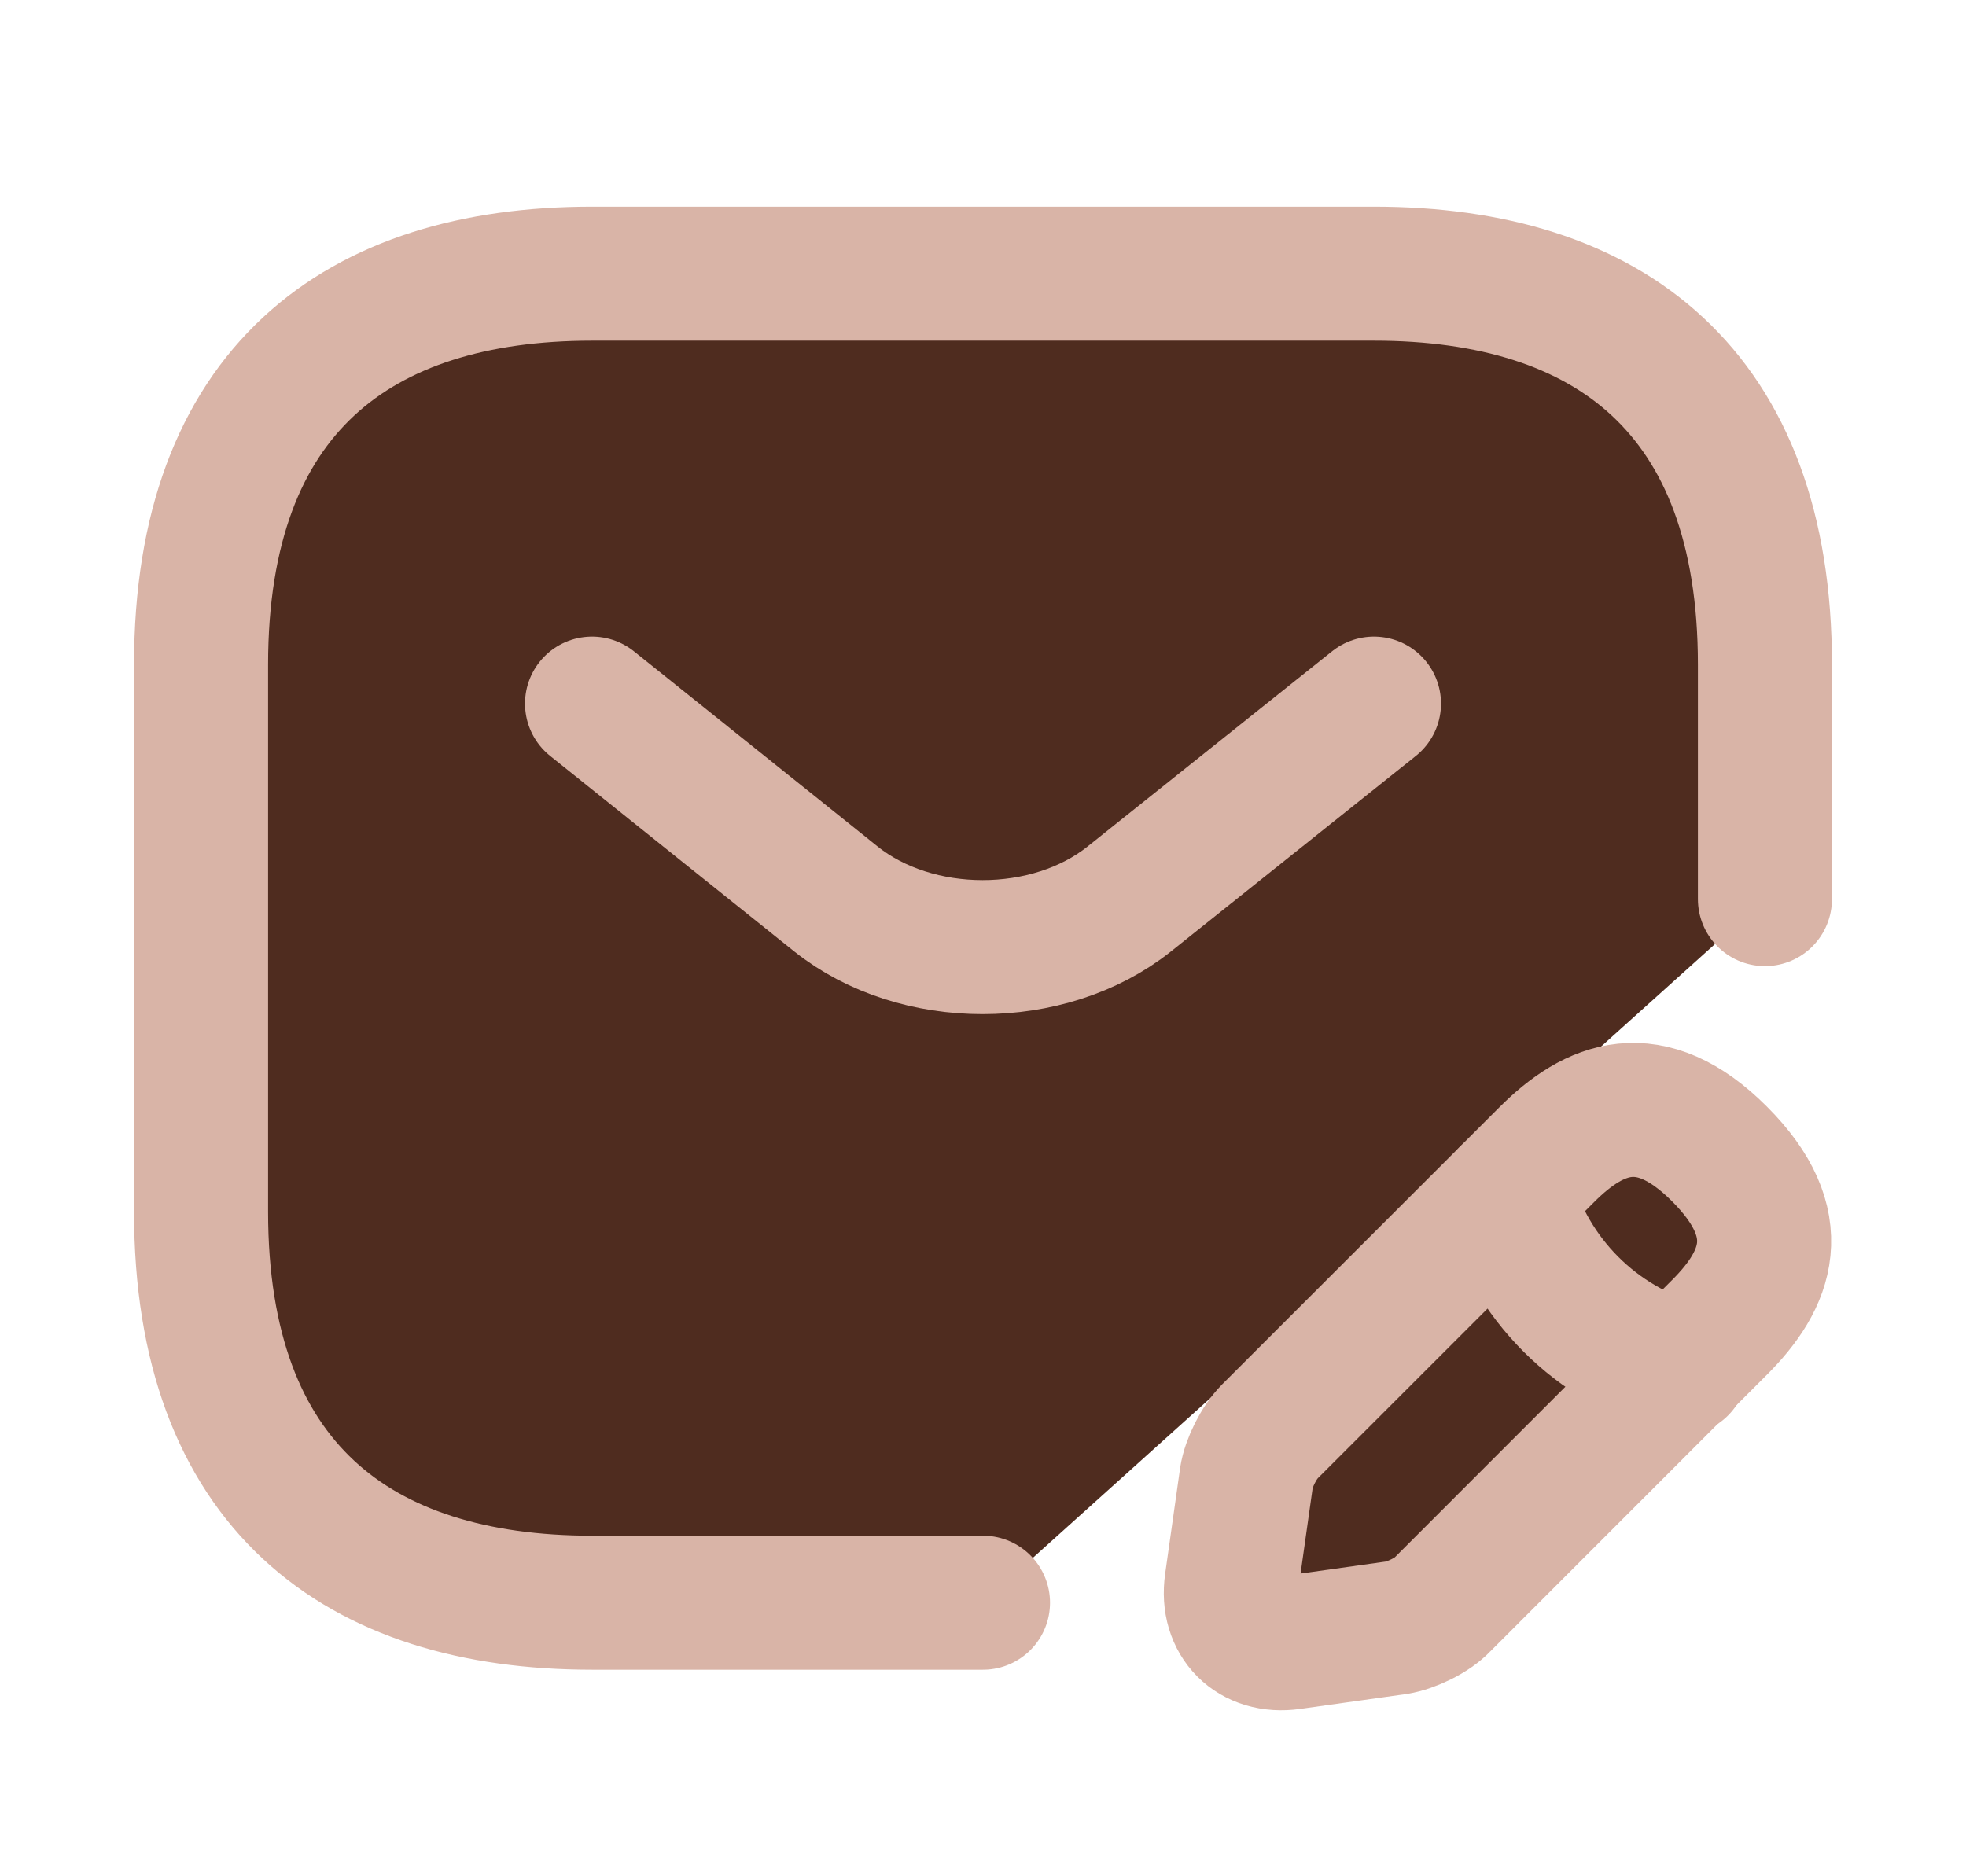
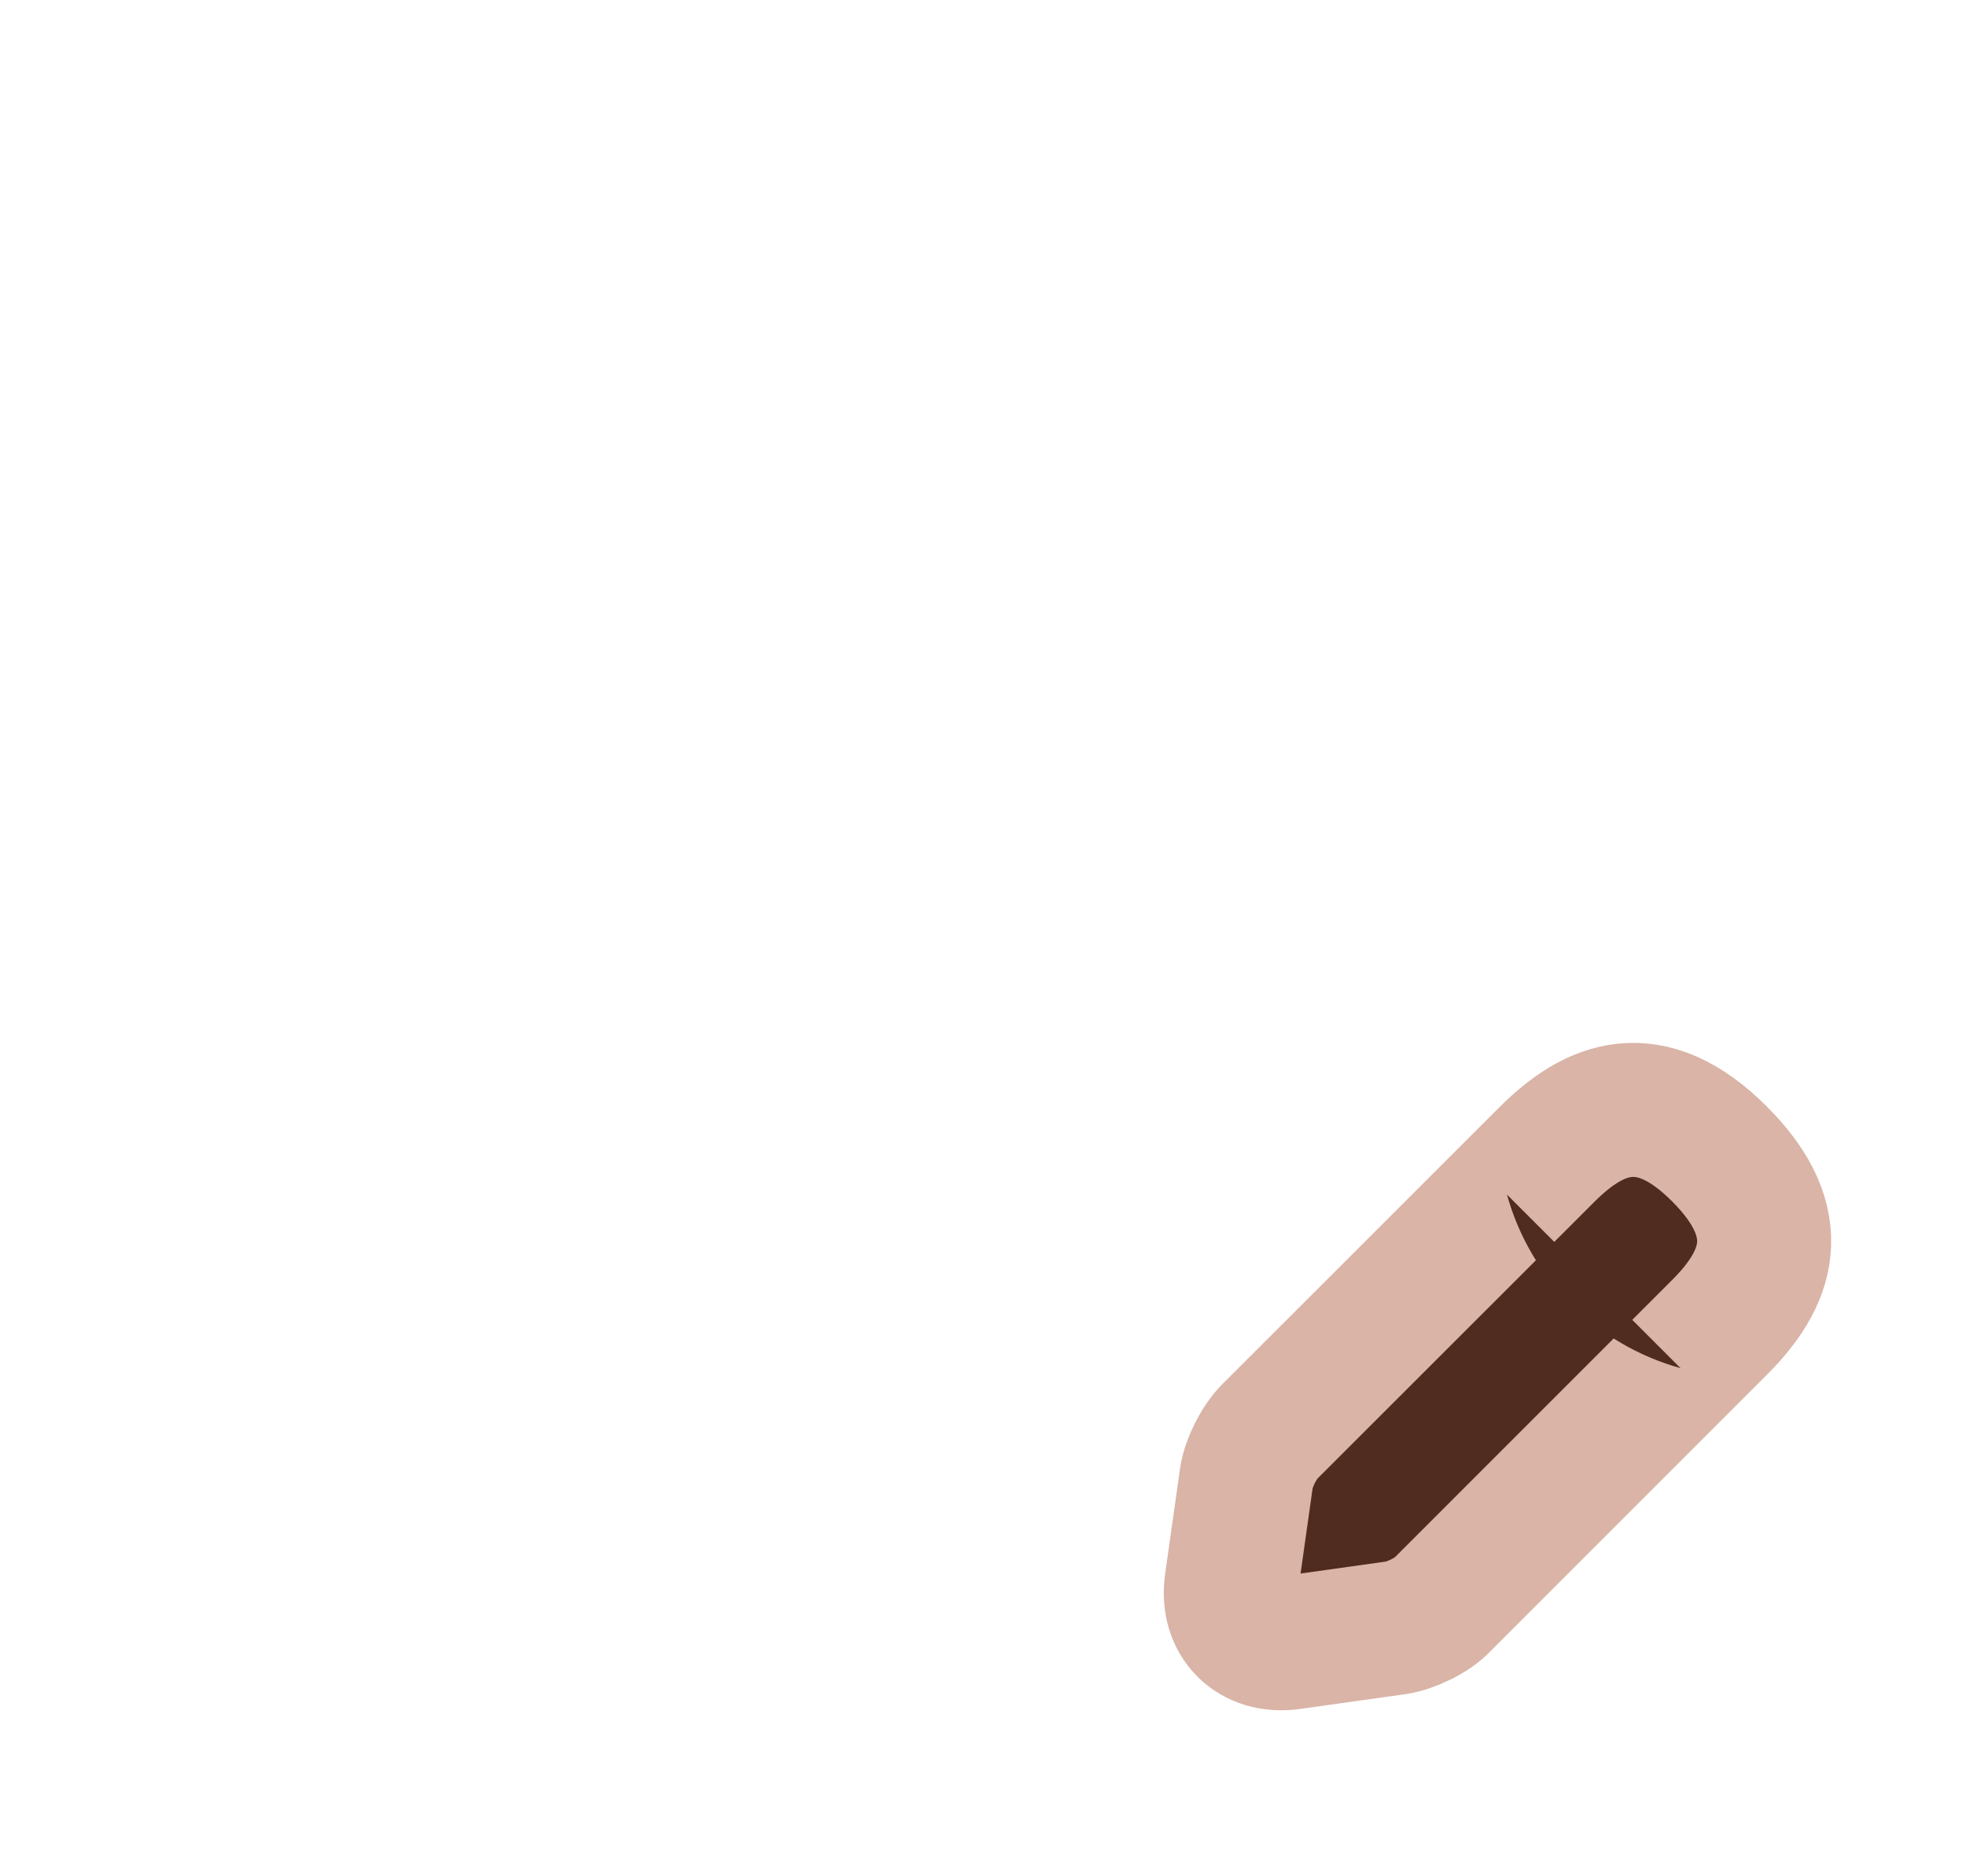
<svg xmlns="http://www.w3.org/2000/svg" width="22" height="21" viewBox="0 0 22 21" fill="none">
-   <path d="M11 17.938H6.625C4 17.938 2.25 16.625 2.25 13.563V7.438C2.25 4.375 4 3.063 6.625 3.063H15.375C18 3.063 19.75 4.375 19.75 7.438V10.063" fill="#4F2C1F" />
-   <path d="M11 17.938H6.625C4 17.938 2.25 16.625 2.25 13.563V7.438C2.25 4.375 4 3.063 6.625 3.063H15.375C18 3.063 19.75 4.375 19.75 7.438V10.063" stroke="#D9B4A7" stroke-width="1.5" stroke-miterlimit="10" stroke-linecap="round" stroke-linejoin="round" />
-   <path d="M15.375 7.875L12.636 10.062C11.735 10.78 10.256 10.78 9.355 10.062L6.625 7.875" fill="#4F2C1F" />
-   <path d="M15.375 7.875L12.636 10.062C11.735 10.78 10.256 10.78 9.355 10.062L6.625 7.875" stroke="#D9B4A7" stroke-width="1.5" stroke-miterlimit="10" stroke-linecap="round" stroke-linejoin="round" />
  <path d="M17.308 12.924L14.21 16.021C14.088 16.144 13.974 16.371 13.948 16.538L13.781 17.719C13.72 18.148 14.018 18.445 14.446 18.384L15.628 18.218C15.794 18.191 16.03 18.078 16.144 17.955L19.241 14.857C19.775 14.324 20.029 13.703 19.241 12.915C18.463 12.136 17.841 12.39 17.308 12.924Z" fill="#4F2C1F" stroke="#D9B4A7" stroke-width="1.5" stroke-miterlimit="10" stroke-linecap="round" stroke-linejoin="round" />
  <path d="M16.863 13.37C17.126 14.315 17.861 15.05 18.806 15.313L16.863 13.37Z" fill="#4F2C1F" />
-   <path d="M16.863 13.37C17.126 14.315 17.861 15.05 18.806 15.313" stroke="#D9B4A7" stroke-width="1.5" stroke-miterlimit="10" stroke-linecap="round" stroke-linejoin="round" />
</svg>